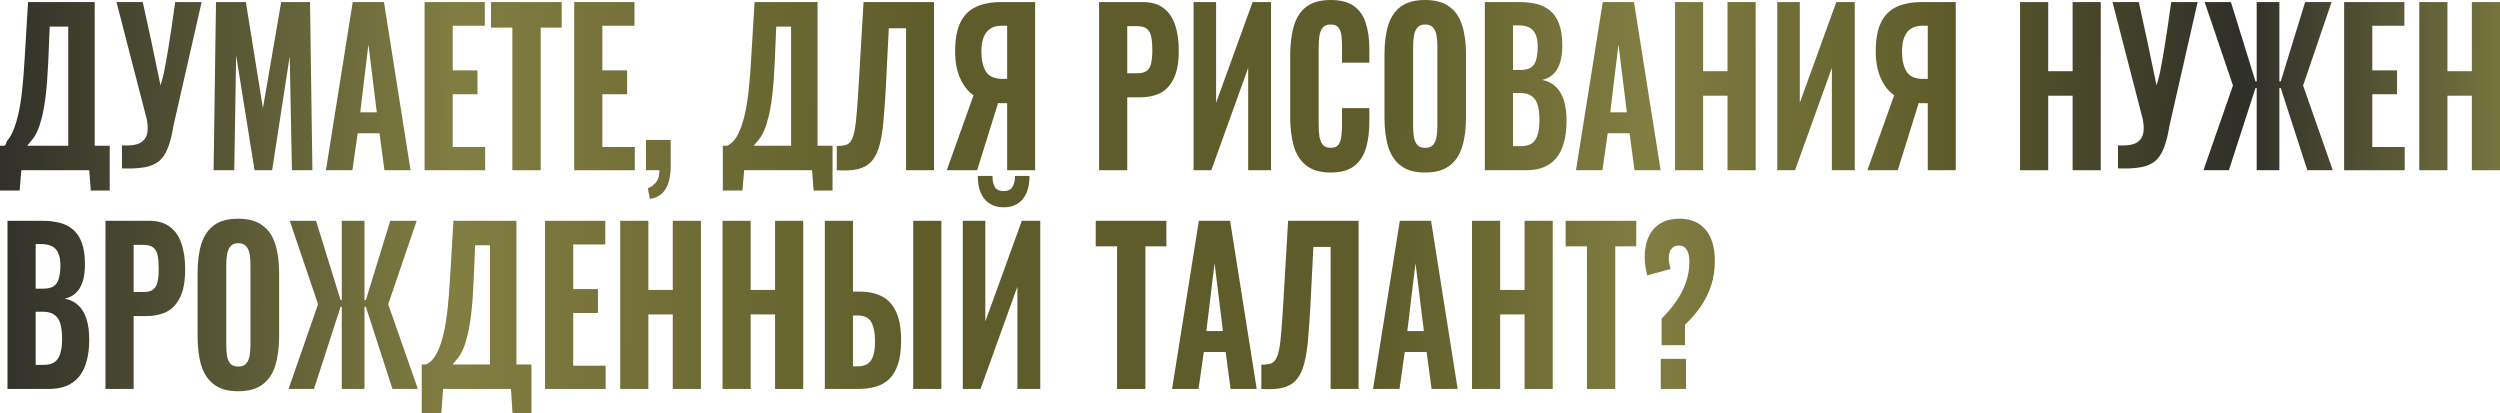
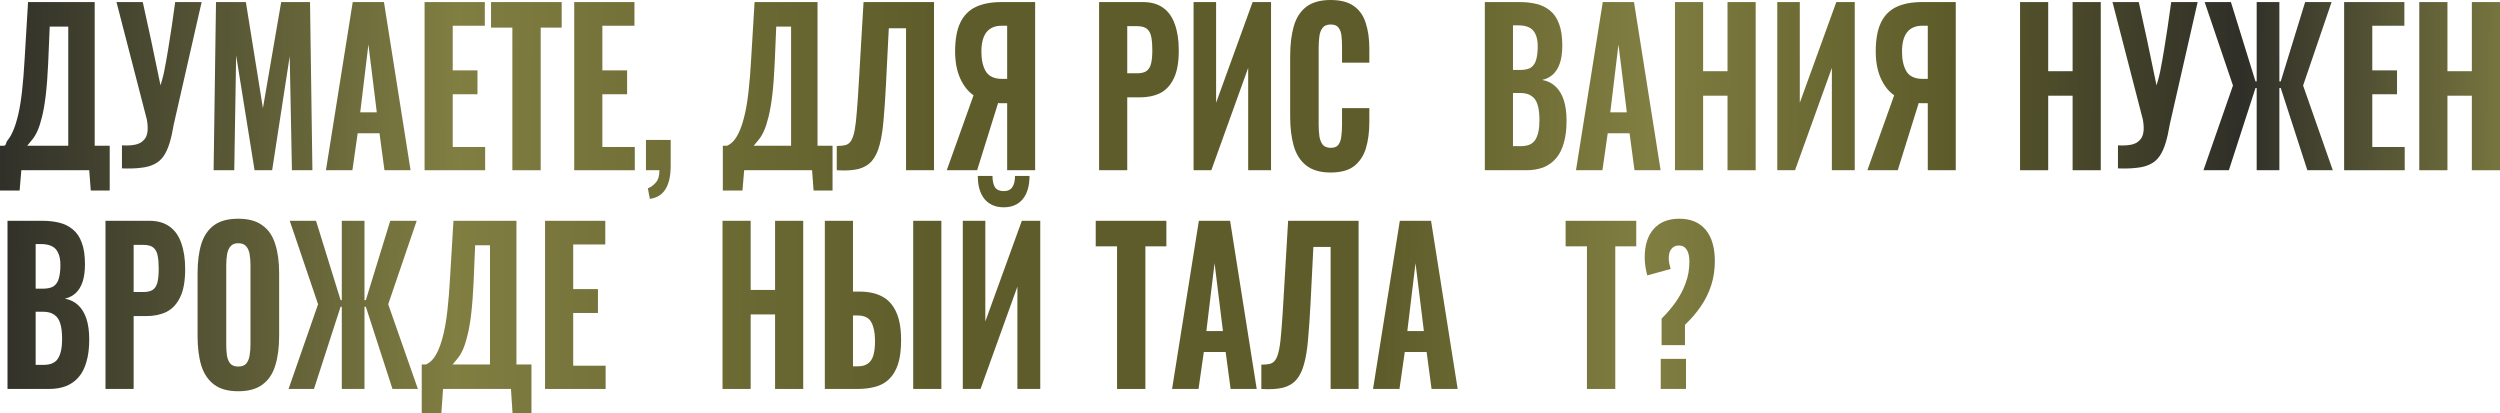
<svg xmlns="http://www.w3.org/2000/svg" width="678" height="112" viewBox="0 0 678 112" fill="none">
  <path d="M0 51.682V39.524H1.157C1.836 39.223 1.468 38.736 2.054 38.06C2.64 37.347 3.165 36.427 3.627 35.301C4.121 34.138 4.568 32.693 4.969 30.966C5.37 29.239 5.71 27.137 5.987 24.66C6.265 22.183 6.496 19.293 6.682 15.99L7.607 0.563H25.682V39.524H29.754V51.682H24.618L24.201 46.167H5.784L5.322 51.682H0ZM7.376 39.524H18.51V7.207H13.484L13.067 17.116C12.913 20.494 12.697 23.365 12.419 25.73C12.142 28.095 11.803 30.065 11.402 31.642C11.031 33.18 10.63 34.438 10.198 35.414C9.766 36.39 9.304 37.178 8.81 37.778C8.317 38.379 7.838 38.961 7.376 39.524Z" fill="url(#paint0_linear_1633_80)" />
  <path d="M33.073 45.669V39.419C34.461 39.494 35.633 39.438 36.59 39.251C37.546 39.063 38.302 38.687 38.857 38.124C39.443 37.599 39.813 36.867 39.968 35.929C40.122 34.99 40.075 33.827 39.829 32.438L31.592 0.563H38.718L41 11L43.531 23.148C43.531 23.148 44.199 21.004 44.5 19.5C46 12 47.51 0.563 47.51 0.563H54.683L47.14 33.677C46.801 35.703 46.415 37.411 45.983 38.8C45.551 40.226 45.011 41.409 44.364 42.347C43.716 43.285 42.898 43.999 41.911 44.486C40.924 45.012 39.705 45.35 38.255 45.5C36.805 45.688 35.078 45.744 33.073 45.669Z" fill="url(#paint1_linear_1633_80)" />
  <path d="M57.932 46.167L58.58 0.563H66.678L71.306 29.333L76.257 0.563H84.077L84.725 46.167H79.172L78.571 15.258L73.804 46.167H69.038L64.04 15.033L63.532 46.167H57.932Z" fill="url(#paint2_linear_1633_80)" />
  <path d="M88.395 46.167L95.66 0.563H104.128L111.347 46.167H104.267L102.925 36.146H97.002L95.568 46.167H88.395ZM97.696 30.459H102.185L99.917 12.049L97.696 30.459Z" fill="url(#paint3_linear_1633_80)" />
  <path d="M115.146 46.167V0.563H131.48V6.981H122.781V19.086H129.491V25.561H122.781V39.861H131.573V46.167H115.146Z" fill="url(#paint4_linear_1633_80)" />
  <path d="M138.953 46.167V7.488H133.168V0.563H152.326V7.488H146.634V46.167H138.953Z" fill="url(#paint5_linear_1633_80)" />
  <path d="M155.726 46.167V0.563H172.061V6.981H163.361V19.086H170.071V25.561H163.361V39.861H172.153V46.167H155.726Z" fill="url(#paint6_linear_1633_80)" />
  <path d="M176.247 53.937L175.692 51.066C176.494 50.765 177.219 50.24 177.867 49.489C178.515 48.776 178.839 47.669 178.839 46.167H175.183V37.947H181.893V45.21C181.862 47.838 181.384 49.883 180.458 51.347C179.533 52.811 178.129 53.674 176.247 53.937Z" fill="url(#paint7_linear_1633_80)" />
  <path d="M196.032 51.682V39.524H197.189C197.868 39.223 198.5 38.736 199.087 38.06C199.673 37.347 200.197 36.427 200.66 35.301C201.153 34.138 201.601 32.693 202.002 30.966C202.403 29.239 202.742 27.137 203.02 24.66C203.297 22.183 203.529 19.293 203.714 15.99L204.639 0.563H221.715V39.524H225.787V51.682H220.65L220.234 46.167H201.817L201.354 51.682H196.032ZM204.408 39.524H214.542V7.207H210.516L210.1 17.116C209.946 20.494 209.73 23.365 209.452 25.73C209.174 28.095 208.835 30.065 208.434 31.642C208.064 33.18 207.663 34.438 207.231 35.414C206.799 36.39 206.336 37.178 205.843 37.778C205.349 38.379 204.871 38.961 204.408 39.524Z" fill="url(#paint8_linear_1633_80)" />
  <path d="M226.93 46.167V39.58C227.887 39.58 228.673 39.505 229.29 39.355C229.938 39.167 230.447 38.773 230.817 38.172C231.218 37.534 231.542 36.577 231.789 35.301C232.036 33.987 232.236 32.242 232.391 30.065C232.576 27.888 232.761 25.129 232.946 21.789L234.195 0.563H253.306V46.167H245.717V7.657H241.044L240.257 23.253C240.072 26.856 239.856 29.99 239.609 32.655C239.393 35.282 239.039 37.497 238.545 39.298C238.082 41.1 237.388 42.545 236.463 43.634C235.568 44.685 234.349 45.417 232.807 45.83C231.265 46.205 229.306 46.317 226.93 46.167Z" fill="url(#paint9_linear_1633_80)" />
  <path d="M256.761 46.167L264.026 25.842C262.545 24.829 261.342 23.309 260.416 21.282C259.491 19.218 259.028 16.778 259.028 13.963C259.028 10.66 259.506 8.032 260.463 6.081C261.419 4.129 262.823 2.721 264.674 1.858C266.555 0.995 268.854 0.563 271.568 0.563H280.731V46.167H273.142V27.982H271.337C271.306 27.982 271.198 27.982 271.013 27.982C270.859 27.944 270.751 27.926 270.689 27.926L264.997 46.167H256.761ZM271.8 21.395H273.142V6.981H271.661C269.841 6.981 268.468 7.563 267.543 8.727C266.617 9.89 266.154 11.654 266.154 14.019C266.154 16.234 266.555 18.017 267.358 19.368C268.19 20.719 269.671 21.395 271.8 21.395Z" fill="url(#paint10_linear_1633_80)" />
  <path d="M298.073 46.167V0.563H309.965C312.217 0.563 314.053 1.089 315.472 2.139C316.891 3.153 317.94 4.636 318.619 6.587C319.328 8.539 319.683 10.904 319.683 13.681C319.683 16.947 319.22 19.499 318.295 21.338C317.4 23.177 316.166 24.491 314.593 25.279C313.02 26.03 311.215 26.405 309.179 26.405H305.708V46.167H298.073ZM305.708 19.875H308.392C309.503 19.875 310.351 19.668 310.937 19.255C311.554 18.805 311.971 18.11 312.187 17.172C312.403 16.234 312.511 15.033 312.511 13.569C312.511 12.18 312.418 11.016 312.233 10.078C312.079 9.14 311.708 8.408 311.122 7.882C310.536 7.357 309.611 7.094 308.346 7.094H305.708V19.875Z" fill="url(#paint11_linear_1633_80)" />
  <path d="M323.698 46.167V0.563H329.806V27.869L339.709 0.563H344.706V46.167H338.505V18.411L328.51 46.167H323.698Z" fill="url(#paint12_linear_1633_80)" />
  <path d="M360.859 46.787C358.083 46.787 355.877 46.148 354.242 44.872C352.638 43.596 351.512 41.832 350.864 39.58C350.216 37.29 349.892 34.644 349.892 31.642V15.258C349.892 12.105 350.216 9.402 350.864 7.15C351.512 4.861 352.638 3.097 354.242 1.858C355.877 0.619 358.083 0 360.859 0C363.543 0 365.641 0.544 367.153 1.633C368.695 2.721 369.775 4.26 370.392 6.249C371.04 8.239 371.364 10.547 371.364 13.175V17.003H363.96V12.724C363.96 11.673 363.914 10.697 363.821 9.796C363.728 8.858 363.466 8.107 363.034 7.544C362.633 6.944 361.924 6.644 360.906 6.644C359.888 6.644 359.147 6.944 358.685 7.544C358.222 8.145 357.929 8.933 357.805 9.909C357.682 10.847 357.62 11.898 357.62 13.062V33.781C357.62 35.057 357.697 36.183 357.852 37.159C358.037 38.097 358.361 38.829 358.823 39.355C359.317 39.843 360.011 40.087 360.906 40.087C361.893 40.087 362.587 39.805 362.988 39.242C363.42 38.642 363.682 37.853 363.775 36.877C363.898 35.902 363.96 34.869 363.96 33.781V29.333H371.364V33.105C371.364 35.77 371.055 38.135 370.438 40.199C369.821 42.226 368.757 43.84 367.245 45.041C365.734 46.205 363.605 46.787 360.859 46.787Z" fill="url(#paint13_linear_1633_80)" />
-   <path d="M386.483 46.787C383.737 46.787 381.563 46.186 379.958 44.985C378.354 43.784 377.197 42.076 376.488 39.861C375.809 37.609 375.47 34.926 375.47 31.81V14.807C375.47 11.692 375.809 9.027 376.488 6.812C377.197 4.598 378.354 2.909 379.958 1.745C381.563 0.582 383.737 0 386.483 0C389.259 0 391.45 0.601 393.054 1.802C394.689 2.965 395.846 4.654 396.525 6.869C397.234 9.046 397.589 11.692 397.589 14.807V31.81C397.589 34.926 397.234 37.609 396.525 39.861C395.846 42.076 394.689 43.784 393.054 44.985C391.45 46.186 389.259 46.787 386.483 46.787ZM386.483 40.087C387.47 40.087 388.195 39.824 388.658 39.298C389.121 38.736 389.429 38.004 389.583 37.103C389.738 36.164 389.815 35.17 389.815 34.119V12.555C389.815 11.504 389.738 10.528 389.583 9.628C389.429 8.727 389.121 8.014 388.658 7.488C388.195 6.925 387.47 6.644 386.483 6.644C385.558 6.644 384.863 6.925 384.401 7.488C383.938 8.014 383.629 8.727 383.475 9.628C383.321 10.528 383.244 11.504 383.244 12.555V34.119C383.244 35.17 383.306 36.164 383.429 37.103C383.583 38.004 383.892 38.736 384.354 39.298C384.817 39.824 385.527 40.087 386.483 40.087Z" fill="url(#paint14_linear_1633_80)" />
  <path d="M402.687 46.167V0.563H412.173C413.808 0.563 415.32 0.732 416.708 1.07C418.096 1.408 419.315 2.008 420.364 2.871C421.443 3.735 422.261 4.936 422.816 6.475C423.402 7.976 423.695 9.947 423.695 12.386C423.695 14.226 423.479 15.802 423.048 17.116C422.616 18.392 421.999 19.405 421.197 20.156C420.395 20.907 419.407 21.413 418.235 21.676C419.685 21.939 420.904 22.539 421.891 23.478C422.878 24.416 423.618 25.655 424.112 27.194C424.605 28.733 424.852 30.59 424.852 32.767C424.852 35.057 424.605 37.046 424.112 38.736C423.649 40.425 422.955 41.813 422.03 42.902C421.104 43.99 419.963 44.816 418.605 45.379C417.248 45.905 415.675 46.167 413.885 46.167H402.687ZM410.322 39.636H412.451C414.363 39.636 415.675 39.054 416.384 37.891C417.124 36.727 417.495 34.982 417.495 32.655C417.495 30.853 417.325 29.427 416.986 28.376C416.646 27.288 416.091 26.499 415.32 26.011C414.579 25.486 413.577 25.223 412.312 25.223H410.322V39.636ZM410.322 18.974H412.219C413.546 18.974 414.549 18.748 415.227 18.298C415.906 17.81 416.369 17.097 416.615 16.159C416.893 15.183 417.032 14 417.032 12.612C417.032 11.223 416.831 10.116 416.43 9.29C416.06 8.426 415.474 7.807 414.672 7.432C413.901 7.056 412.914 6.869 411.71 6.869H410.322V18.974Z" fill="url(#paint15_linear_1633_80)" />
  <path d="M427.407 46.167L434.672 0.563H443.141L450.359 46.167H443.279L441.938 36.146H436.014L434.58 46.167H427.407ZM436.709 30.459H441.197L438.93 12.049L436.709 30.459Z" fill="url(#paint16_linear_1633_80)" />
  <path d="M454.25 46.167V0.563H461.886V19.311H468.503V0.563H476.138V46.167H468.503V25.955H461.886V46.167H454.25Z" fill="url(#paint17_linear_1633_80)" />
  <path d="M481.997 46.167V0.563H488.105V27.869L498.008 0.563H503.005V46.167H496.805V18.411L486.809 46.167H481.997Z" fill="url(#paint18_linear_1633_80)" />
  <path d="M506.433 46.167L513.698 25.842C512.217 24.829 511.014 23.309 510.089 21.282C509.163 19.218 508.701 16.778 508.701 13.963C508.701 10.66 509.179 8.032 510.135 6.081C511.091 4.129 512.495 2.721 514.346 1.858C516.228 0.995 518.526 0.563 521.241 0.563H530.403V46.167H522.814V27.982H521.01C520.979 27.982 520.871 27.982 520.686 27.982C520.531 27.944 520.423 27.926 520.362 27.926L514.67 46.167H506.433ZM521.472 21.395H522.814V6.981H521.333C519.513 6.981 518.141 7.563 517.215 8.727C516.29 9.89 515.827 11.654 515.827 14.019C515.827 16.234 516.228 18.017 517.03 19.368C517.863 20.719 519.344 21.395 521.472 21.395Z" fill="url(#paint19_linear_1633_80)" />
  <path d="M547.838 46.167V0.563H555.473V19.311H562.09V0.563H569.726V46.167H562.09V25.955H555.473V46.167H547.838Z" fill="url(#paint20_linear_1633_80)" />
  <path d="M597.575 46.167L605.581 23.196L597.899 0.563H605.025L611.689 22.07H612.013V0.563H618.167V22.07H618.537L625.155 0.563H632.327L624.599 23.196L632.651 46.167H625.756L618.537 23.872H618.167V46.167H612.013V23.872H611.689L604.47 46.167H597.575Z" fill="url(#paint21_linear_1633_80)" />
  <path d="M635.73 46.167V0.563H652.064V6.981H643.365V19.086H650.075V25.561H643.365V39.861H652.157V46.167H635.73Z" fill="url(#paint22_linear_1633_80)" />
  <path d="M656.112 46.167V0.563H663.747V19.311H670.365V0.563H678V46.167H670.365V25.955H663.747V46.167H656.112Z" fill="url(#paint23_linear_1633_80)" />
  <path d="M2.036 105.485V59.881H11.522C13.157 59.881 14.669 60.05 16.057 60.388C17.445 60.725 18.664 61.326 19.713 62.189C20.793 63.052 21.61 64.254 22.165 65.792C22.752 67.294 23.044 69.264 23.044 71.704C23.044 73.543 22.829 75.12 22.397 76.433C21.965 77.71 21.348 78.723 20.546 79.474C19.744 80.224 18.756 80.731 17.584 80.994C19.034 81.257 20.253 81.857 21.24 82.796C22.227 83.734 22.967 84.972 23.461 86.511C23.955 88.05 24.201 89.908 24.201 92.085C24.201 94.375 23.955 96.364 23.461 98.053C22.998 99.742 22.304 101.131 21.379 102.22C20.453 103.308 19.312 104.134 17.954 104.697C16.597 105.222 15.024 105.485 13.234 105.485H2.036ZM9.671 98.954H11.8C13.713 98.954 15.024 98.372 15.733 97.209C16.474 96.045 16.844 94.3 16.844 91.973C16.844 90.171 16.674 88.745 16.335 87.694C15.995 86.605 15.44 85.817 14.669 85.329C13.928 84.804 12.926 84.541 11.661 84.541H9.671V98.954ZM9.671 78.291H11.569C12.895 78.291 13.898 78.066 14.576 77.616C15.255 77.128 15.718 76.415 15.965 75.476C16.242 74.5 16.381 73.318 16.381 71.929C16.381 70.54 16.18 69.433 15.78 68.608C15.409 67.744 14.823 67.125 14.021 66.749C13.25 66.374 12.263 66.186 11.059 66.186H9.671V78.291Z" fill="url(#paint24_linear_1633_80)" />
  <path d="M28.608 105.485V59.881H40.5C42.752 59.881 44.587 60.406 46.007 61.457C47.426 62.471 48.475 63.953 49.153 65.905C49.863 67.857 50.218 70.222 50.218 72.999C50.218 76.264 49.755 78.817 48.829 80.656C47.935 82.495 46.701 83.809 45.127 84.597C43.554 85.348 41.749 85.723 39.713 85.723H36.243V105.485H28.608ZM36.243 79.192H38.927C40.037 79.192 40.886 78.986 41.472 78.573C42.089 78.123 42.505 77.428 42.721 76.49C42.937 75.551 43.045 74.35 43.045 72.886C43.045 71.498 42.953 70.334 42.767 69.396C42.613 68.457 42.243 67.725 41.657 67.2C41.071 66.674 40.145 66.412 38.88 66.412H36.243V79.192Z" fill="url(#paint25_linear_1633_80)" />
  <path d="M64.598 106.104C61.852 106.104 59.677 105.504 58.073 104.303C56.469 103.102 55.312 101.394 54.602 99.179C53.924 96.927 53.584 94.243 53.584 91.128V74.125C53.584 71.01 53.924 68.345 54.602 66.13C55.312 63.916 56.469 62.227 58.073 61.063C59.677 59.9 61.852 59.318 64.598 59.318C67.374 59.318 69.564 59.918 71.168 61.119C72.804 62.283 73.96 63.972 74.639 66.186C75.349 68.364 75.703 71.01 75.703 74.125V91.128C75.703 94.243 75.349 96.927 74.639 99.179C73.96 101.394 72.804 103.102 71.168 104.303C69.564 105.504 67.374 106.104 64.598 106.104ZM64.598 99.404C65.585 99.404 66.31 99.142 66.772 98.616C67.235 98.053 67.544 97.321 67.698 96.421C67.852 95.482 67.929 94.487 67.929 93.436V71.873C67.929 70.822 67.852 69.846 67.698 68.945C67.544 68.044 67.235 67.331 66.772 66.806C66.31 66.243 65.585 65.961 64.598 65.961C63.672 65.961 62.978 66.243 62.515 66.806C62.053 67.331 61.744 68.044 61.59 68.945C61.435 69.846 61.358 70.822 61.358 71.873V93.436C61.358 94.487 61.42 95.482 61.544 96.421C61.698 97.321 62.006 98.053 62.469 98.616C62.932 99.142 63.641 99.404 64.598 99.404Z" fill="url(#paint26_linear_1633_80)" />
  <path d="M78.256 105.485L86.262 82.514L78.58 59.881H85.707L92.37 81.388H92.694V59.881H98.848V81.388H99.219L105.836 59.881H113.008L105.281 82.514L113.332 105.485H106.437L99.219 83.19H98.848V105.485H92.694V83.19H92.37L85.151 105.485H78.256Z" fill="url(#paint27_linear_1633_80)" />
  <path d="M114.375 112V98.841H115.532C116.21 98.541 116.843 98.053 117.429 97.378C118.015 96.665 118.54 95.745 119.002 94.619C119.496 93.455 119.943 92.01 120.344 90.284C120.745 88.557 121.085 86.455 121.362 83.978C121.64 81.501 121.871 78.61 122.056 75.307L122.982 59.881H140.057V98.841H144.129V112H138.993L138.576 105.485H120.159L119.696 112H114.375ZM122.75 98.841H132.884V66.524H128.859L128.442 76.433C128.288 79.811 128.072 82.683 127.794 85.048C127.517 87.412 127.177 89.383 126.776 90.959C126.406 92.498 126.005 93.755 125.573 94.731C125.141 95.707 124.679 96.496 124.185 97.096C123.691 97.697 123.213 98.278 122.75 98.841Z" fill="url(#paint28_linear_1633_80)" />
  <path d="M147.818 105.485V59.881H164.152V66.299H155.453V78.404H162.163V84.879H155.453V99.179H164.245V105.485H147.818Z" fill="url(#paint29_linear_1633_80)" />
-   <path d="M168.2 105.485V59.881H175.836V78.629H182.453V59.881H190.088V105.485H182.453V85.273H175.836V105.485H168.2Z" fill="url(#paint30_linear_1633_80)" />
  <path d="M195.947 105.485V59.881H203.582V78.629H210.199V59.881H217.834V105.485H210.199V85.273H203.582V105.485H195.947Z" fill="url(#paint31_linear_1633_80)" />
  <path d="M223.693 105.485V59.881H231.328V79.08H233.087C235.555 79.08 237.622 79.53 239.288 80.431C240.953 81.332 242.218 82.758 243.082 84.71C243.946 86.624 244.378 89.139 244.378 92.254C244.378 94.957 244.085 97.171 243.498 98.898C242.912 100.587 242.095 101.919 241.046 102.895C239.997 103.871 238.748 104.547 237.298 104.922C235.879 105.297 234.305 105.485 232.578 105.485H223.693ZM231.328 99.348H232.624C233.765 99.348 234.676 99.104 235.354 98.616C236.064 98.128 236.573 97.359 236.881 96.308C237.19 95.219 237.329 93.812 237.298 92.085C237.267 90.096 236.928 88.519 236.28 87.356C235.632 86.155 234.382 85.554 232.532 85.554H231.328V99.348ZM247.663 105.485V59.881H255.298V105.485H247.663Z" fill="url(#paint32_linear_1633_80)" />
  <path d="M261.11 105.485V59.881H267.218V87.187L277.121 59.881H282.119V105.485H275.918V77.728L265.923 105.485H261.11ZM272.216 56.221C270.026 56.221 268.298 55.489 267.033 54.025C265.799 52.524 265.182 50.422 265.182 47.72H269.162C269.162 49.071 269.393 50.103 269.856 50.816C270.319 51.492 271.105 51.83 272.216 51.83C273.296 51.83 274.067 51.473 274.53 50.76C275.023 50.047 275.27 49.033 275.27 47.72H279.203C279.203 50.422 278.586 52.524 277.352 54.025C276.118 55.489 274.406 56.221 272.216 56.221Z" fill="url(#paint33_linear_1633_80)" />
  <path d="M302.946 105.485V66.806H297.161V59.881H316.319V66.806H310.627V105.485H302.946Z" fill="url(#paint34_linear_1633_80)" />
  <path d="M317.868 105.485L325.133 59.881H333.601L340.82 105.485H333.74L332.398 95.463H326.475L325.04 105.485H317.868ZM327.169 89.777H331.658L329.39 71.366L327.169 89.777Z" fill="url(#paint35_linear_1633_80)" />
  <path d="M342.073 105.485V98.898C343.03 98.898 343.816 98.823 344.433 98.672C345.081 98.485 345.59 98.091 345.96 97.49C346.361 96.852 346.685 95.895 346.932 94.619C347.179 93.305 347.379 91.56 347.534 89.383C347.719 87.206 347.904 84.447 348.089 81.106L349.338 59.881H368.45V105.485H360.861V66.975H356.187L355.4 82.57C355.215 86.174 354.999 89.308 354.752 91.973C354.536 94.6 354.182 96.815 353.688 98.616C353.225 100.418 352.531 101.863 351.606 102.951C350.711 104.002 349.493 104.734 347.95 105.147C346.408 105.523 344.449 105.635 342.073 105.485Z" fill="url(#paint36_linear_1633_80)" />
  <path d="M372.367 105.485L379.632 59.881H388.1L395.319 105.485H388.239L386.897 95.463H380.974L379.539 105.485H372.367ZM381.668 89.777H386.156L383.889 71.366L381.668 89.777Z" fill="url(#paint37_linear_1633_80)" />
-   <path d="M399.21 105.485V59.881H406.845V78.629H413.462V59.881H421.097V105.485H413.462V85.273H406.845V105.485H399.21Z" fill="url(#paint38_linear_1633_80)" />
  <path d="M430.38 105.485V66.806H424.596V59.881H443.753V66.806H438.062V105.485H430.38Z" fill="url(#paint39_linear_1633_80)" />
  <path d="M450.624 93.605V86.399C452.043 85.01 453.323 83.509 454.465 81.895C455.606 80.281 456.501 78.573 457.149 76.771C457.827 74.932 458.167 72.999 458.167 70.972C458.167 69.508 457.92 68.42 457.426 67.707C456.964 66.956 456.254 66.581 455.298 66.581C454.465 66.581 453.802 66.881 453.308 67.481C452.814 68.082 452.568 68.889 452.568 69.902C452.568 70.503 452.614 71.028 452.706 71.479C452.83 71.929 452.953 72.417 453.077 72.943L446.737 74.688C446.521 73.862 446.351 73.055 446.228 72.267C446.105 71.441 446.043 70.616 446.043 69.79C446.043 66.524 446.845 63.972 448.449 62.133C450.084 60.256 452.413 59.318 455.437 59.318C458.521 59.318 460.897 60.312 462.563 62.302C464.229 64.291 465.062 67.125 465.062 70.803C465.062 73.13 464.738 75.307 464.09 77.334C463.442 79.361 462.501 81.275 461.267 83.077C460.064 84.841 458.629 86.511 456.964 88.088V93.605H450.624ZM450.393 105.485V97.321H457.241V105.485H450.393Z" fill="url(#paint40_linear_1633_80)" />
  <path d="M574.39 45.669V39.419C575.778 39.494 576.95 39.438 577.907 39.251C578.863 39.063 579.619 38.687 580.174 38.124C580.76 37.599 581.131 36.867 581.285 35.929C581.439 34.99 581.393 33.827 581.146 32.438L572.909 0.563H580.035L582.317 11L584.848 23.148C584.848 23.148 585.516 21.004 585.817 19.5C587.317 12 588.828 0.563 588.828 0.563H596L588.457 33.677C588.118 35.703 587.732 37.411 587.3 38.8C586.869 40.226 586.329 41.409 585.681 42.347C585.033 43.285 584.216 43.999 583.228 44.486C582.241 45.012 581.023 45.35 579.573 45.5C578.123 45.688 576.395 45.744 574.39 45.669Z" fill="url(#paint41_linear_1633_80)" />
  <defs>
    <linearGradient id="paint0_linear_1633_80" x1="-2.311" y1="55.983" x2="687.406" y2="59.46" gradientUnits="userSpaceOnUse">
      <stop stop-color="#2F2F29" />
      <stop offset="0.182" stop-color="#807E41" />
      <stop offset="0.37" stop-color="#5E5C2A" />
      <stop offset="0.547" stop-color="#5E5C2A" />
      <stop offset="0.651" stop-color="#807E41" />
      <stop offset="0.766" stop-color="#5E5C2A" />
      <stop offset="0.885" stop-color="#2F2F29" />
      <stop offset="1" stop-color="#807E41" />
    </linearGradient>
    <linearGradient id="paint1_linear_1633_80" x1="-2.311" y1="55.983" x2="687.406" y2="59.46" gradientUnits="userSpaceOnUse">
      <stop stop-color="#2F2F29" />
      <stop offset="0.182" stop-color="#807E41" />
      <stop offset="0.37" stop-color="#5E5C2A" />
      <stop offset="0.547" stop-color="#5E5C2A" />
      <stop offset="0.651" stop-color="#807E41" />
      <stop offset="0.766" stop-color="#5E5C2A" />
      <stop offset="0.885" stop-color="#2F2F29" />
      <stop offset="1" stop-color="#807E41" />
    </linearGradient>
    <linearGradient id="paint2_linear_1633_80" x1="-2.311" y1="55.983" x2="687.406" y2="59.46" gradientUnits="userSpaceOnUse">
      <stop stop-color="#2F2F29" />
      <stop offset="0.182" stop-color="#807E41" />
      <stop offset="0.37" stop-color="#5E5C2A" />
      <stop offset="0.547" stop-color="#5E5C2A" />
      <stop offset="0.651" stop-color="#807E41" />
      <stop offset="0.766" stop-color="#5E5C2A" />
      <stop offset="0.885" stop-color="#2F2F29" />
      <stop offset="1" stop-color="#807E41" />
    </linearGradient>
    <linearGradient id="paint3_linear_1633_80" x1="-2.311" y1="55.983" x2="687.406" y2="59.46" gradientUnits="userSpaceOnUse">
      <stop stop-color="#2F2F29" />
      <stop offset="0.182" stop-color="#807E41" />
      <stop offset="0.37" stop-color="#5E5C2A" />
      <stop offset="0.547" stop-color="#5E5C2A" />
      <stop offset="0.651" stop-color="#807E41" />
      <stop offset="0.766" stop-color="#5E5C2A" />
      <stop offset="0.885" stop-color="#2F2F29" />
      <stop offset="1" stop-color="#807E41" />
    </linearGradient>
    <linearGradient id="paint4_linear_1633_80" x1="-2.311" y1="55.983" x2="687.406" y2="59.46" gradientUnits="userSpaceOnUse">
      <stop stop-color="#2F2F29" />
      <stop offset="0.182" stop-color="#807E41" />
      <stop offset="0.37" stop-color="#5E5C2A" />
      <stop offset="0.547" stop-color="#5E5C2A" />
      <stop offset="0.651" stop-color="#807E41" />
      <stop offset="0.766" stop-color="#5E5C2A" />
      <stop offset="0.885" stop-color="#2F2F29" />
      <stop offset="1" stop-color="#807E41" />
    </linearGradient>
    <linearGradient id="paint5_linear_1633_80" x1="-2.311" y1="55.983" x2="687.406" y2="59.46" gradientUnits="userSpaceOnUse">
      <stop stop-color="#2F2F29" />
      <stop offset="0.182" stop-color="#807E41" />
      <stop offset="0.37" stop-color="#5E5C2A" />
      <stop offset="0.547" stop-color="#5E5C2A" />
      <stop offset="0.651" stop-color="#807E41" />
      <stop offset="0.766" stop-color="#5E5C2A" />
      <stop offset="0.885" stop-color="#2F2F29" />
      <stop offset="1" stop-color="#807E41" />
    </linearGradient>
    <linearGradient id="paint6_linear_1633_80" x1="-2.311" y1="55.983" x2="687.406" y2="59.46" gradientUnits="userSpaceOnUse">
      <stop stop-color="#2F2F29" />
      <stop offset="0.182" stop-color="#807E41" />
      <stop offset="0.37" stop-color="#5E5C2A" />
      <stop offset="0.547" stop-color="#5E5C2A" />
      <stop offset="0.651" stop-color="#807E41" />
      <stop offset="0.766" stop-color="#5E5C2A" />
      <stop offset="0.885" stop-color="#2F2F29" />
      <stop offset="1" stop-color="#807E41" />
    </linearGradient>
    <linearGradient id="paint7_linear_1633_80" x1="-2.311" y1="55.983" x2="687.406" y2="59.46" gradientUnits="userSpaceOnUse">
      <stop stop-color="#2F2F29" />
      <stop offset="0.182" stop-color="#807E41" />
      <stop offset="0.37" stop-color="#5E5C2A" />
      <stop offset="0.547" stop-color="#5E5C2A" />
      <stop offset="0.651" stop-color="#807E41" />
      <stop offset="0.766" stop-color="#5E5C2A" />
      <stop offset="0.885" stop-color="#2F2F29" />
      <stop offset="1" stop-color="#807E41" />
    </linearGradient>
    <linearGradient id="paint8_linear_1633_80" x1="-2.311" y1="55.983" x2="687.406" y2="59.46" gradientUnits="userSpaceOnUse">
      <stop stop-color="#2F2F29" />
      <stop offset="0.182" stop-color="#807E41" />
      <stop offset="0.37" stop-color="#5E5C2A" />
      <stop offset="0.547" stop-color="#5E5C2A" />
      <stop offset="0.651" stop-color="#807E41" />
      <stop offset="0.766" stop-color="#5E5C2A" />
      <stop offset="0.885" stop-color="#2F2F29" />
      <stop offset="1" stop-color="#807E41" />
    </linearGradient>
    <linearGradient id="paint9_linear_1633_80" x1="-2.311" y1="55.983" x2="687.406" y2="59.46" gradientUnits="userSpaceOnUse">
      <stop stop-color="#2F2F29" />
      <stop offset="0.182" stop-color="#807E41" />
      <stop offset="0.37" stop-color="#5E5C2A" />
      <stop offset="0.547" stop-color="#5E5C2A" />
      <stop offset="0.651" stop-color="#807E41" />
      <stop offset="0.766" stop-color="#5E5C2A" />
      <stop offset="0.885" stop-color="#2F2F29" />
      <stop offset="1" stop-color="#807E41" />
    </linearGradient>
    <linearGradient id="paint10_linear_1633_80" x1="-2.311" y1="55.983" x2="687.406" y2="59.46" gradientUnits="userSpaceOnUse">
      <stop stop-color="#2F2F29" />
      <stop offset="0.182" stop-color="#807E41" />
      <stop offset="0.37" stop-color="#5E5C2A" />
      <stop offset="0.547" stop-color="#5E5C2A" />
      <stop offset="0.651" stop-color="#807E41" />
      <stop offset="0.766" stop-color="#5E5C2A" />
      <stop offset="0.885" stop-color="#2F2F29" />
      <stop offset="1" stop-color="#807E41" />
    </linearGradient>
    <linearGradient id="paint11_linear_1633_80" x1="-2.311" y1="55.983" x2="687.406" y2="59.46" gradientUnits="userSpaceOnUse">
      <stop stop-color="#2F2F29" />
      <stop offset="0.182" stop-color="#807E41" />
      <stop offset="0.37" stop-color="#5E5C2A" />
      <stop offset="0.547" stop-color="#5E5C2A" />
      <stop offset="0.651" stop-color="#807E41" />
      <stop offset="0.766" stop-color="#5E5C2A" />
      <stop offset="0.885" stop-color="#2F2F29" />
      <stop offset="1" stop-color="#807E41" />
    </linearGradient>
    <linearGradient id="paint12_linear_1633_80" x1="-2.311" y1="55.983" x2="687.406" y2="59.46" gradientUnits="userSpaceOnUse">
      <stop stop-color="#2F2F29" />
      <stop offset="0.182" stop-color="#807E41" />
      <stop offset="0.37" stop-color="#5E5C2A" />
      <stop offset="0.547" stop-color="#5E5C2A" />
      <stop offset="0.651" stop-color="#807E41" />
      <stop offset="0.766" stop-color="#5E5C2A" />
      <stop offset="0.885" stop-color="#2F2F29" />
      <stop offset="1" stop-color="#807E41" />
    </linearGradient>
    <linearGradient id="paint13_linear_1633_80" x1="-2.311" y1="55.983" x2="687.406" y2="59.46" gradientUnits="userSpaceOnUse">
      <stop stop-color="#2F2F29" />
      <stop offset="0.182" stop-color="#807E41" />
      <stop offset="0.37" stop-color="#5E5C2A" />
      <stop offset="0.547" stop-color="#5E5C2A" />
      <stop offset="0.651" stop-color="#807E41" />
      <stop offset="0.766" stop-color="#5E5C2A" />
      <stop offset="0.885" stop-color="#2F2F29" />
      <stop offset="1" stop-color="#807E41" />
    </linearGradient>
    <linearGradient id="paint14_linear_1633_80" x1="-2.311" y1="55.983" x2="687.406" y2="59.46" gradientUnits="userSpaceOnUse">
      <stop stop-color="#2F2F29" />
      <stop offset="0.182" stop-color="#807E41" />
      <stop offset="0.37" stop-color="#5E5C2A" />
      <stop offset="0.547" stop-color="#5E5C2A" />
      <stop offset="0.651" stop-color="#807E41" />
      <stop offset="0.766" stop-color="#5E5C2A" />
      <stop offset="0.885" stop-color="#2F2F29" />
      <stop offset="1" stop-color="#807E41" />
    </linearGradient>
    <linearGradient id="paint15_linear_1633_80" x1="-2.311" y1="55.983" x2="687.406" y2="59.46" gradientUnits="userSpaceOnUse">
      <stop stop-color="#2F2F29" />
      <stop offset="0.182" stop-color="#807E41" />
      <stop offset="0.37" stop-color="#5E5C2A" />
      <stop offset="0.547" stop-color="#5E5C2A" />
      <stop offset="0.651" stop-color="#807E41" />
      <stop offset="0.766" stop-color="#5E5C2A" />
      <stop offset="0.885" stop-color="#2F2F29" />
      <stop offset="1" stop-color="#807E41" />
    </linearGradient>
    <linearGradient id="paint16_linear_1633_80" x1="-2.311" y1="55.983" x2="687.406" y2="59.46" gradientUnits="userSpaceOnUse">
      <stop stop-color="#2F2F29" />
      <stop offset="0.182" stop-color="#807E41" />
      <stop offset="0.37" stop-color="#5E5C2A" />
      <stop offset="0.547" stop-color="#5E5C2A" />
      <stop offset="0.651" stop-color="#807E41" />
      <stop offset="0.766" stop-color="#5E5C2A" />
      <stop offset="0.885" stop-color="#2F2F29" />
      <stop offset="1" stop-color="#807E41" />
    </linearGradient>
    <linearGradient id="paint17_linear_1633_80" x1="-2.311" y1="55.983" x2="687.406" y2="59.46" gradientUnits="userSpaceOnUse">
      <stop stop-color="#2F2F29" />
      <stop offset="0.182" stop-color="#807E41" />
      <stop offset="0.37" stop-color="#5E5C2A" />
      <stop offset="0.547" stop-color="#5E5C2A" />
      <stop offset="0.651" stop-color="#807E41" />
      <stop offset="0.766" stop-color="#5E5C2A" />
      <stop offset="0.885" stop-color="#2F2F29" />
      <stop offset="1" stop-color="#807E41" />
    </linearGradient>
    <linearGradient id="paint18_linear_1633_80" x1="-2.311" y1="55.983" x2="687.406" y2="59.46" gradientUnits="userSpaceOnUse">
      <stop stop-color="#2F2F29" />
      <stop offset="0.182" stop-color="#807E41" />
      <stop offset="0.37" stop-color="#5E5C2A" />
      <stop offset="0.547" stop-color="#5E5C2A" />
      <stop offset="0.651" stop-color="#807E41" />
      <stop offset="0.766" stop-color="#5E5C2A" />
      <stop offset="0.885" stop-color="#2F2F29" />
      <stop offset="1" stop-color="#807E41" />
    </linearGradient>
    <linearGradient id="paint19_linear_1633_80" x1="-2.311" y1="55.983" x2="687.406" y2="59.46" gradientUnits="userSpaceOnUse">
      <stop stop-color="#2F2F29" />
      <stop offset="0.182" stop-color="#807E41" />
      <stop offset="0.37" stop-color="#5E5C2A" />
      <stop offset="0.547" stop-color="#5E5C2A" />
      <stop offset="0.651" stop-color="#807E41" />
      <stop offset="0.766" stop-color="#5E5C2A" />
      <stop offset="0.885" stop-color="#2F2F29" />
      <stop offset="1" stop-color="#807E41" />
    </linearGradient>
    <linearGradient id="paint20_linear_1633_80" x1="-2.311" y1="55.983" x2="687.406" y2="59.46" gradientUnits="userSpaceOnUse">
      <stop stop-color="#2F2F29" />
      <stop offset="0.182" stop-color="#807E41" />
      <stop offset="0.37" stop-color="#5E5C2A" />
      <stop offset="0.547" stop-color="#5E5C2A" />
      <stop offset="0.651" stop-color="#807E41" />
      <stop offset="0.766" stop-color="#5E5C2A" />
      <stop offset="0.885" stop-color="#2F2F29" />
      <stop offset="1" stop-color="#807E41" />
    </linearGradient>
    <linearGradient id="paint21_linear_1633_80" x1="-2.311" y1="55.983" x2="687.406" y2="59.46" gradientUnits="userSpaceOnUse">
      <stop stop-color="#2F2F29" />
      <stop offset="0.182" stop-color="#807E41" />
      <stop offset="0.37" stop-color="#5E5C2A" />
      <stop offset="0.547" stop-color="#5E5C2A" />
      <stop offset="0.651" stop-color="#807E41" />
      <stop offset="0.766" stop-color="#5E5C2A" />
      <stop offset="0.885" stop-color="#2F2F29" />
      <stop offset="1" stop-color="#807E41" />
    </linearGradient>
    <linearGradient id="paint22_linear_1633_80" x1="-2.311" y1="55.983" x2="687.406" y2="59.46" gradientUnits="userSpaceOnUse">
      <stop stop-color="#2F2F29" />
      <stop offset="0.182" stop-color="#807E41" />
      <stop offset="0.37" stop-color="#5E5C2A" />
      <stop offset="0.547" stop-color="#5E5C2A" />
      <stop offset="0.651" stop-color="#807E41" />
      <stop offset="0.766" stop-color="#5E5C2A" />
      <stop offset="0.885" stop-color="#2F2F29" />
      <stop offset="1" stop-color="#807E41" />
    </linearGradient>
    <linearGradient id="paint23_linear_1633_80" x1="-2.311" y1="55.983" x2="687.406" y2="59.46" gradientUnits="userSpaceOnUse">
      <stop stop-color="#2F2F29" />
      <stop offset="0.182" stop-color="#807E41" />
      <stop offset="0.37" stop-color="#5E5C2A" />
      <stop offset="0.547" stop-color="#5E5C2A" />
      <stop offset="0.651" stop-color="#807E41" />
      <stop offset="0.766" stop-color="#5E5C2A" />
      <stop offset="0.885" stop-color="#2F2F29" />
      <stop offset="1" stop-color="#807E41" />
    </linearGradient>
    <linearGradient id="paint24_linear_1633_80" x1="-2.311" y1="55.983" x2="687.406" y2="59.46" gradientUnits="userSpaceOnUse">
      <stop stop-color="#2F2F29" />
      <stop offset="0.182" stop-color="#807E41" />
      <stop offset="0.37" stop-color="#5E5C2A" />
      <stop offset="0.547" stop-color="#5E5C2A" />
      <stop offset="0.651" stop-color="#807E41" />
      <stop offset="0.766" stop-color="#5E5C2A" />
      <stop offset="0.885" stop-color="#2F2F29" />
      <stop offset="1" stop-color="#807E41" />
    </linearGradient>
    <linearGradient id="paint25_linear_1633_80" x1="-2.311" y1="55.983" x2="687.406" y2="59.46" gradientUnits="userSpaceOnUse">
      <stop stop-color="#2F2F29" />
      <stop offset="0.182" stop-color="#807E41" />
      <stop offset="0.37" stop-color="#5E5C2A" />
      <stop offset="0.547" stop-color="#5E5C2A" />
      <stop offset="0.651" stop-color="#807E41" />
      <stop offset="0.766" stop-color="#5E5C2A" />
      <stop offset="0.885" stop-color="#2F2F29" />
      <stop offset="1" stop-color="#807E41" />
    </linearGradient>
    <linearGradient id="paint26_linear_1633_80" x1="-2.311" y1="55.983" x2="687.406" y2="59.46" gradientUnits="userSpaceOnUse">
      <stop stop-color="#2F2F29" />
      <stop offset="0.182" stop-color="#807E41" />
      <stop offset="0.37" stop-color="#5E5C2A" />
      <stop offset="0.547" stop-color="#5E5C2A" />
      <stop offset="0.651" stop-color="#807E41" />
      <stop offset="0.766" stop-color="#5E5C2A" />
      <stop offset="0.885" stop-color="#2F2F29" />
      <stop offset="1" stop-color="#807E41" />
    </linearGradient>
    <linearGradient id="paint27_linear_1633_80" x1="-2.311" y1="55.983" x2="687.406" y2="59.46" gradientUnits="userSpaceOnUse">
      <stop stop-color="#2F2F29" />
      <stop offset="0.182" stop-color="#807E41" />
      <stop offset="0.37" stop-color="#5E5C2A" />
      <stop offset="0.547" stop-color="#5E5C2A" />
      <stop offset="0.651" stop-color="#807E41" />
      <stop offset="0.766" stop-color="#5E5C2A" />
      <stop offset="0.885" stop-color="#2F2F29" />
      <stop offset="1" stop-color="#807E41" />
    </linearGradient>
    <linearGradient id="paint28_linear_1633_80" x1="-2.311" y1="55.983" x2="687.406" y2="59.46" gradientUnits="userSpaceOnUse">
      <stop stop-color="#2F2F29" />
      <stop offset="0.182" stop-color="#807E41" />
      <stop offset="0.37" stop-color="#5E5C2A" />
      <stop offset="0.547" stop-color="#5E5C2A" />
      <stop offset="0.651" stop-color="#807E41" />
      <stop offset="0.766" stop-color="#5E5C2A" />
      <stop offset="0.885" stop-color="#2F2F29" />
      <stop offset="1" stop-color="#807E41" />
    </linearGradient>
    <linearGradient id="paint29_linear_1633_80" x1="-2.311" y1="55.983" x2="687.406" y2="59.46" gradientUnits="userSpaceOnUse">
      <stop stop-color="#2F2F29" />
      <stop offset="0.182" stop-color="#807E41" />
      <stop offset="0.37" stop-color="#5E5C2A" />
      <stop offset="0.547" stop-color="#5E5C2A" />
      <stop offset="0.651" stop-color="#807E41" />
      <stop offset="0.766" stop-color="#5E5C2A" />
      <stop offset="0.885" stop-color="#2F2F29" />
      <stop offset="1" stop-color="#807E41" />
    </linearGradient>
    <linearGradient id="paint30_linear_1633_80" x1="-2.311" y1="55.983" x2="687.406" y2="59.46" gradientUnits="userSpaceOnUse">
      <stop stop-color="#2F2F29" />
      <stop offset="0.182" stop-color="#807E41" />
      <stop offset="0.37" stop-color="#5E5C2A" />
      <stop offset="0.547" stop-color="#5E5C2A" />
      <stop offset="0.651" stop-color="#807E41" />
      <stop offset="0.766" stop-color="#5E5C2A" />
      <stop offset="0.885" stop-color="#2F2F29" />
      <stop offset="1" stop-color="#807E41" />
    </linearGradient>
    <linearGradient id="paint31_linear_1633_80" x1="-2.311" y1="55.983" x2="687.406" y2="59.46" gradientUnits="userSpaceOnUse">
      <stop stop-color="#2F2F29" />
      <stop offset="0.182" stop-color="#807E41" />
      <stop offset="0.37" stop-color="#5E5C2A" />
      <stop offset="0.547" stop-color="#5E5C2A" />
      <stop offset="0.651" stop-color="#807E41" />
      <stop offset="0.766" stop-color="#5E5C2A" />
      <stop offset="0.885" stop-color="#2F2F29" />
      <stop offset="1" stop-color="#807E41" />
    </linearGradient>
    <linearGradient id="paint32_linear_1633_80" x1="-2.311" y1="55.983" x2="687.406" y2="59.46" gradientUnits="userSpaceOnUse">
      <stop stop-color="#2F2F29" />
      <stop offset="0.182" stop-color="#807E41" />
      <stop offset="0.37" stop-color="#5E5C2A" />
      <stop offset="0.547" stop-color="#5E5C2A" />
      <stop offset="0.651" stop-color="#807E41" />
      <stop offset="0.766" stop-color="#5E5C2A" />
      <stop offset="0.885" stop-color="#2F2F29" />
      <stop offset="1" stop-color="#807E41" />
    </linearGradient>
    <linearGradient id="paint33_linear_1633_80" x1="-2.311" y1="55.983" x2="687.406" y2="59.46" gradientUnits="userSpaceOnUse">
      <stop stop-color="#2F2F29" />
      <stop offset="0.182" stop-color="#807E41" />
      <stop offset="0.37" stop-color="#5E5C2A" />
      <stop offset="0.547" stop-color="#5E5C2A" />
      <stop offset="0.651" stop-color="#807E41" />
      <stop offset="0.766" stop-color="#5E5C2A" />
      <stop offset="0.885" stop-color="#2F2F29" />
      <stop offset="1" stop-color="#807E41" />
    </linearGradient>
    <linearGradient id="paint34_linear_1633_80" x1="-2.311" y1="55.983" x2="687.406" y2="59.46" gradientUnits="userSpaceOnUse">
      <stop stop-color="#2F2F29" />
      <stop offset="0.182" stop-color="#807E41" />
      <stop offset="0.37" stop-color="#5E5C2A" />
      <stop offset="0.547" stop-color="#5E5C2A" />
      <stop offset="0.651" stop-color="#807E41" />
      <stop offset="0.766" stop-color="#5E5C2A" />
      <stop offset="0.885" stop-color="#2F2F29" />
      <stop offset="1" stop-color="#807E41" />
    </linearGradient>
    <linearGradient id="paint35_linear_1633_80" x1="-2.311" y1="55.983" x2="687.406" y2="59.46" gradientUnits="userSpaceOnUse">
      <stop stop-color="#2F2F29" />
      <stop offset="0.182" stop-color="#807E41" />
      <stop offset="0.37" stop-color="#5E5C2A" />
      <stop offset="0.547" stop-color="#5E5C2A" />
      <stop offset="0.651" stop-color="#807E41" />
      <stop offset="0.766" stop-color="#5E5C2A" />
      <stop offset="0.885" stop-color="#2F2F29" />
      <stop offset="1" stop-color="#807E41" />
    </linearGradient>
    <linearGradient id="paint36_linear_1633_80" x1="-2.311" y1="55.983" x2="687.406" y2="59.46" gradientUnits="userSpaceOnUse">
      <stop stop-color="#2F2F29" />
      <stop offset="0.182" stop-color="#807E41" />
      <stop offset="0.37" stop-color="#5E5C2A" />
      <stop offset="0.547" stop-color="#5E5C2A" />
      <stop offset="0.651" stop-color="#807E41" />
      <stop offset="0.766" stop-color="#5E5C2A" />
      <stop offset="0.885" stop-color="#2F2F29" />
      <stop offset="1" stop-color="#807E41" />
    </linearGradient>
    <linearGradient id="paint37_linear_1633_80" x1="-2.311" y1="55.983" x2="687.406" y2="59.46" gradientUnits="userSpaceOnUse">
      <stop stop-color="#2F2F29" />
      <stop offset="0.182" stop-color="#807E41" />
      <stop offset="0.37" stop-color="#5E5C2A" />
      <stop offset="0.547" stop-color="#5E5C2A" />
      <stop offset="0.651" stop-color="#807E41" />
      <stop offset="0.766" stop-color="#5E5C2A" />
      <stop offset="0.885" stop-color="#2F2F29" />
      <stop offset="1" stop-color="#807E41" />
    </linearGradient>
    <linearGradient id="paint38_linear_1633_80" x1="-2.311" y1="55.983" x2="687.406" y2="59.46" gradientUnits="userSpaceOnUse">
      <stop stop-color="#2F2F29" />
      <stop offset="0.182" stop-color="#807E41" />
      <stop offset="0.37" stop-color="#5E5C2A" />
      <stop offset="0.547" stop-color="#5E5C2A" />
      <stop offset="0.651" stop-color="#807E41" />
      <stop offset="0.766" stop-color="#5E5C2A" />
      <stop offset="0.885" stop-color="#2F2F29" />
      <stop offset="1" stop-color="#807E41" />
    </linearGradient>
    <linearGradient id="paint39_linear_1633_80" x1="-2.311" y1="55.983" x2="687.406" y2="59.46" gradientUnits="userSpaceOnUse">
      <stop stop-color="#2F2F29" />
      <stop offset="0.182" stop-color="#807E41" />
      <stop offset="0.37" stop-color="#5E5C2A" />
      <stop offset="0.547" stop-color="#5E5C2A" />
      <stop offset="0.651" stop-color="#807E41" />
      <stop offset="0.766" stop-color="#5E5C2A" />
      <stop offset="0.885" stop-color="#2F2F29" />
      <stop offset="1" stop-color="#807E41" />
    </linearGradient>
    <linearGradient id="paint40_linear_1633_80" x1="-2.311" y1="55.983" x2="687.406" y2="59.46" gradientUnits="userSpaceOnUse">
      <stop stop-color="#2F2F29" />
      <stop offset="0.182" stop-color="#807E41" />
      <stop offset="0.37" stop-color="#5E5C2A" />
      <stop offset="0.547" stop-color="#5E5C2A" />
      <stop offset="0.651" stop-color="#807E41" />
      <stop offset="0.766" stop-color="#5E5C2A" />
      <stop offset="0.885" stop-color="#2F2F29" />
      <stop offset="1" stop-color="#807E41" />
    </linearGradient>
    <linearGradient id="paint41_linear_1633_80" x1="-2.311" y1="55.983" x2="687.406" y2="59.46" gradientUnits="userSpaceOnUse">
      <stop stop-color="#2F2F29" />
      <stop offset="0.182" stop-color="#807E41" />
      <stop offset="0.37" stop-color="#5E5C2A" />
      <stop offset="0.547" stop-color="#5E5C2A" />
      <stop offset="0.651" stop-color="#807E41" />
      <stop offset="0.766" stop-color="#5E5C2A" />
      <stop offset="0.885" stop-color="#2F2F29" />
      <stop offset="1" stop-color="#807E41" />
    </linearGradient>
  </defs>
</svg>